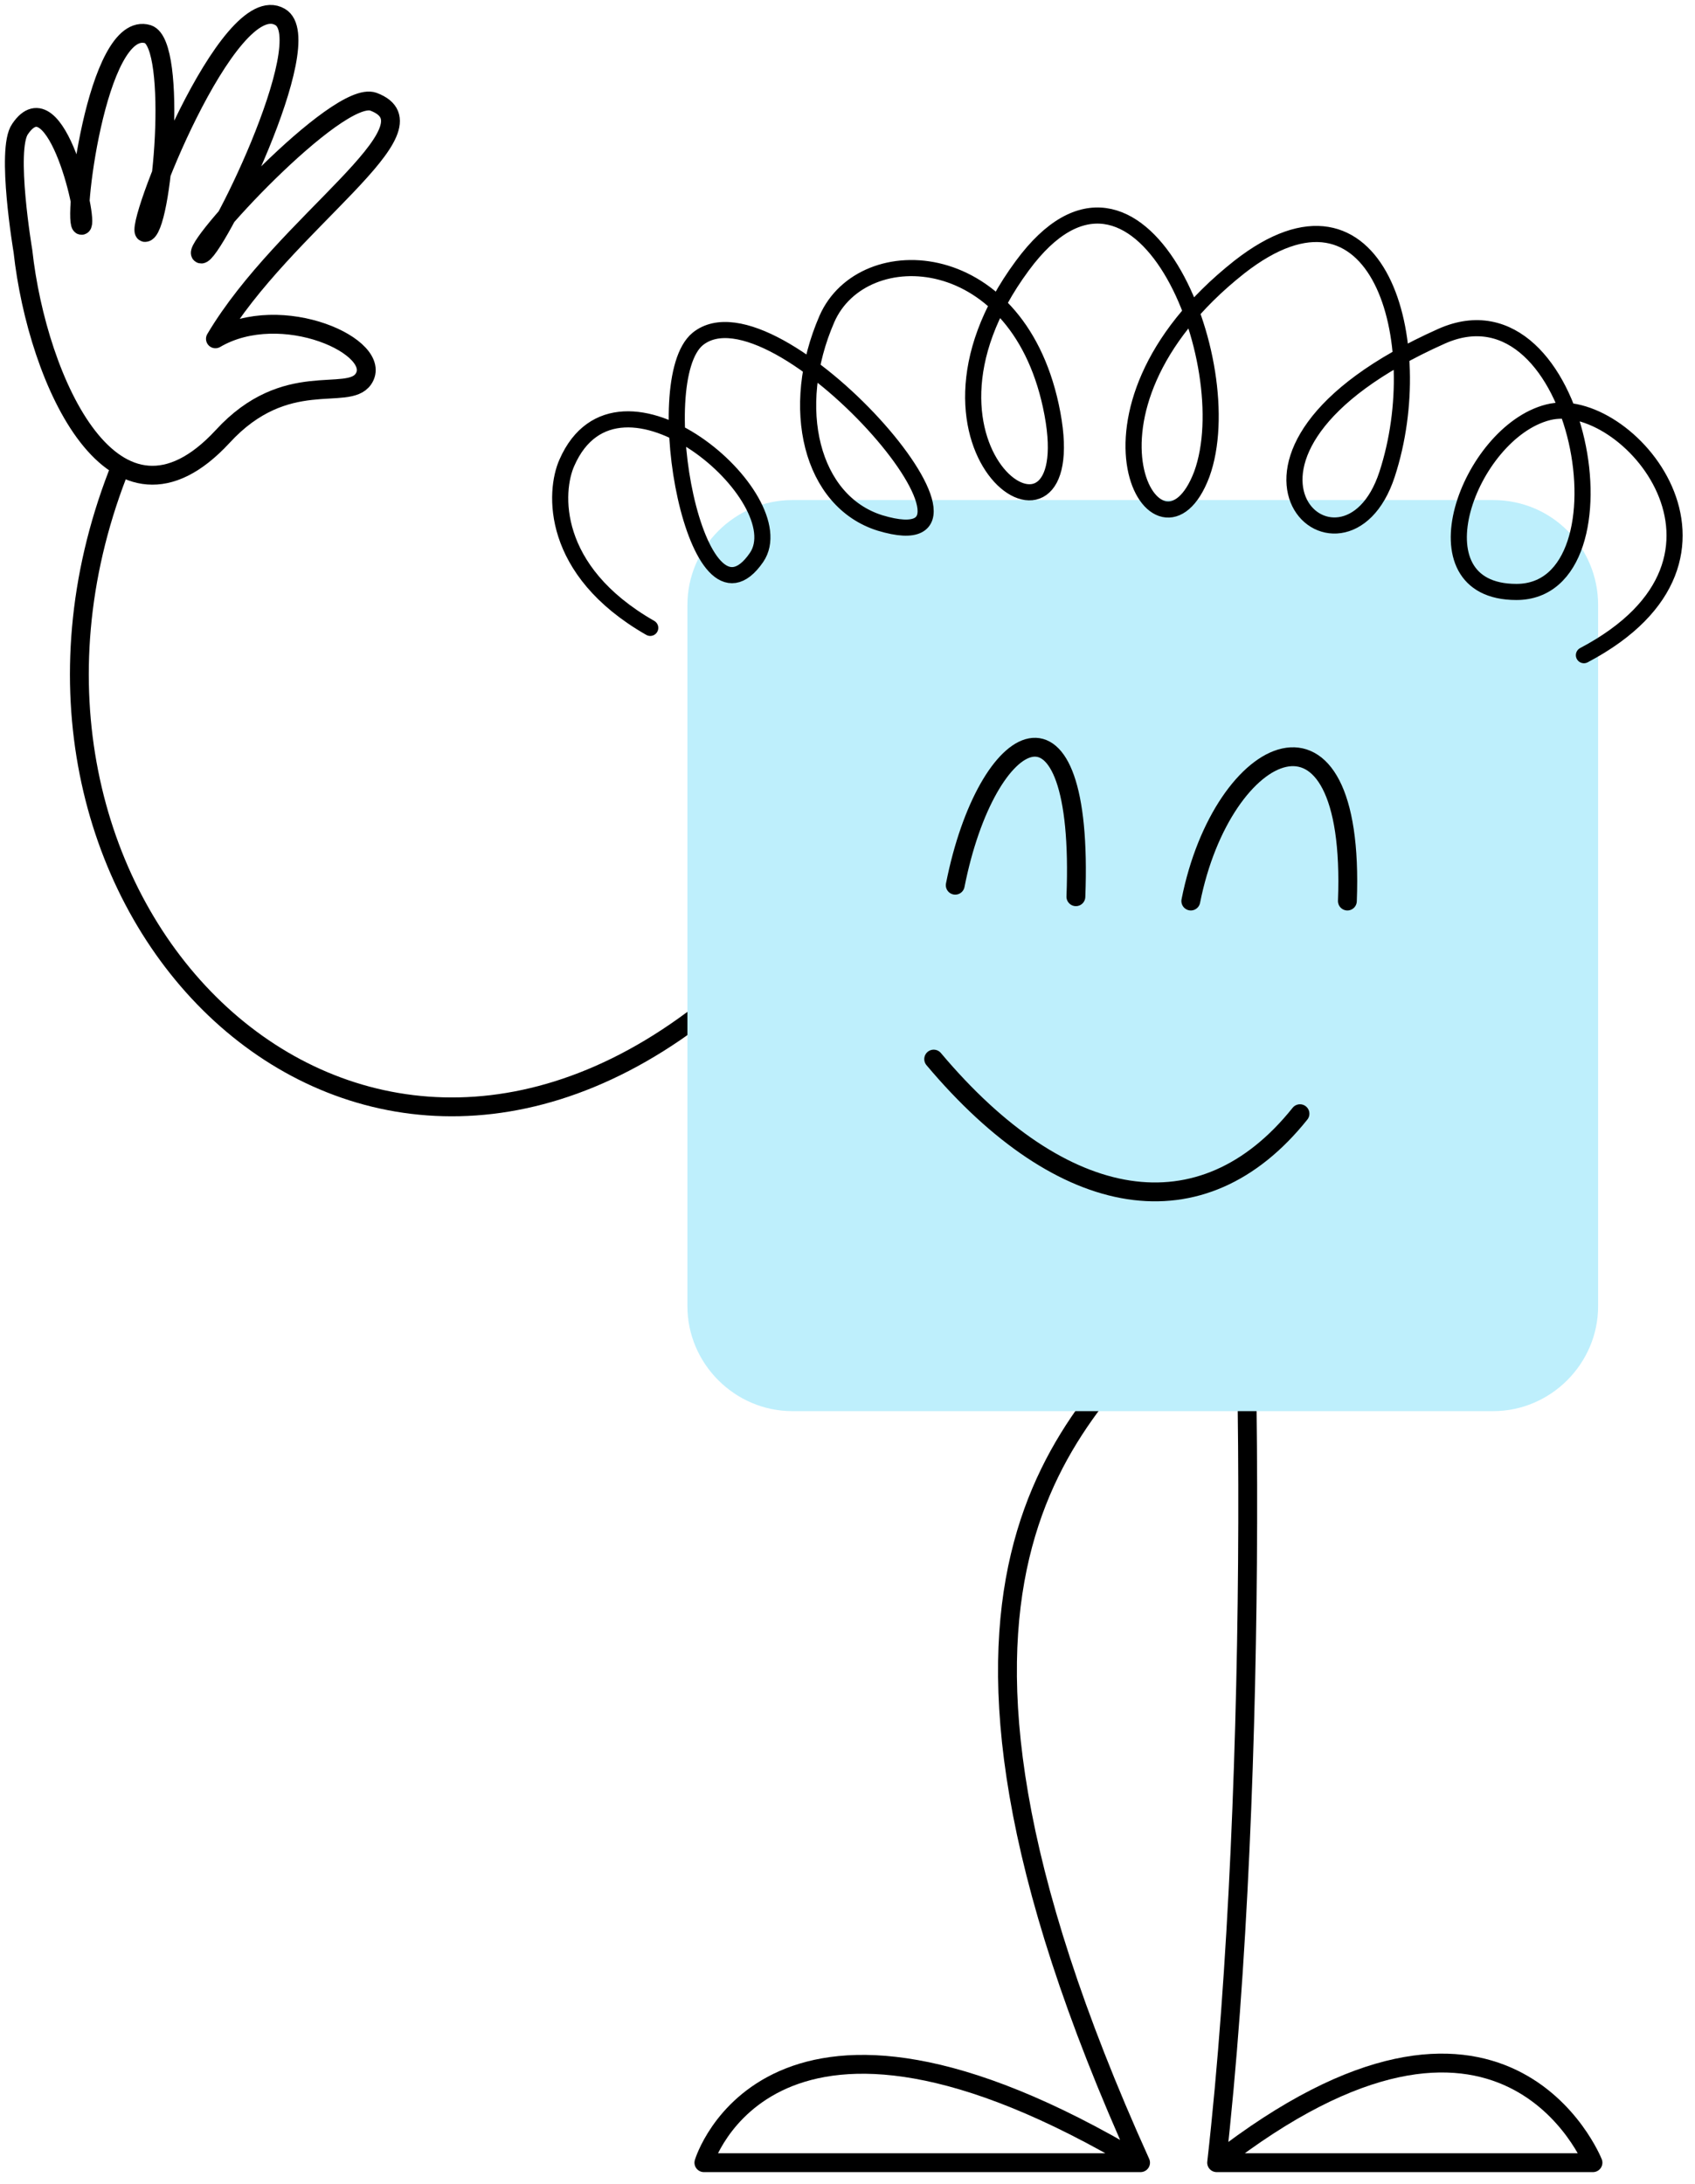
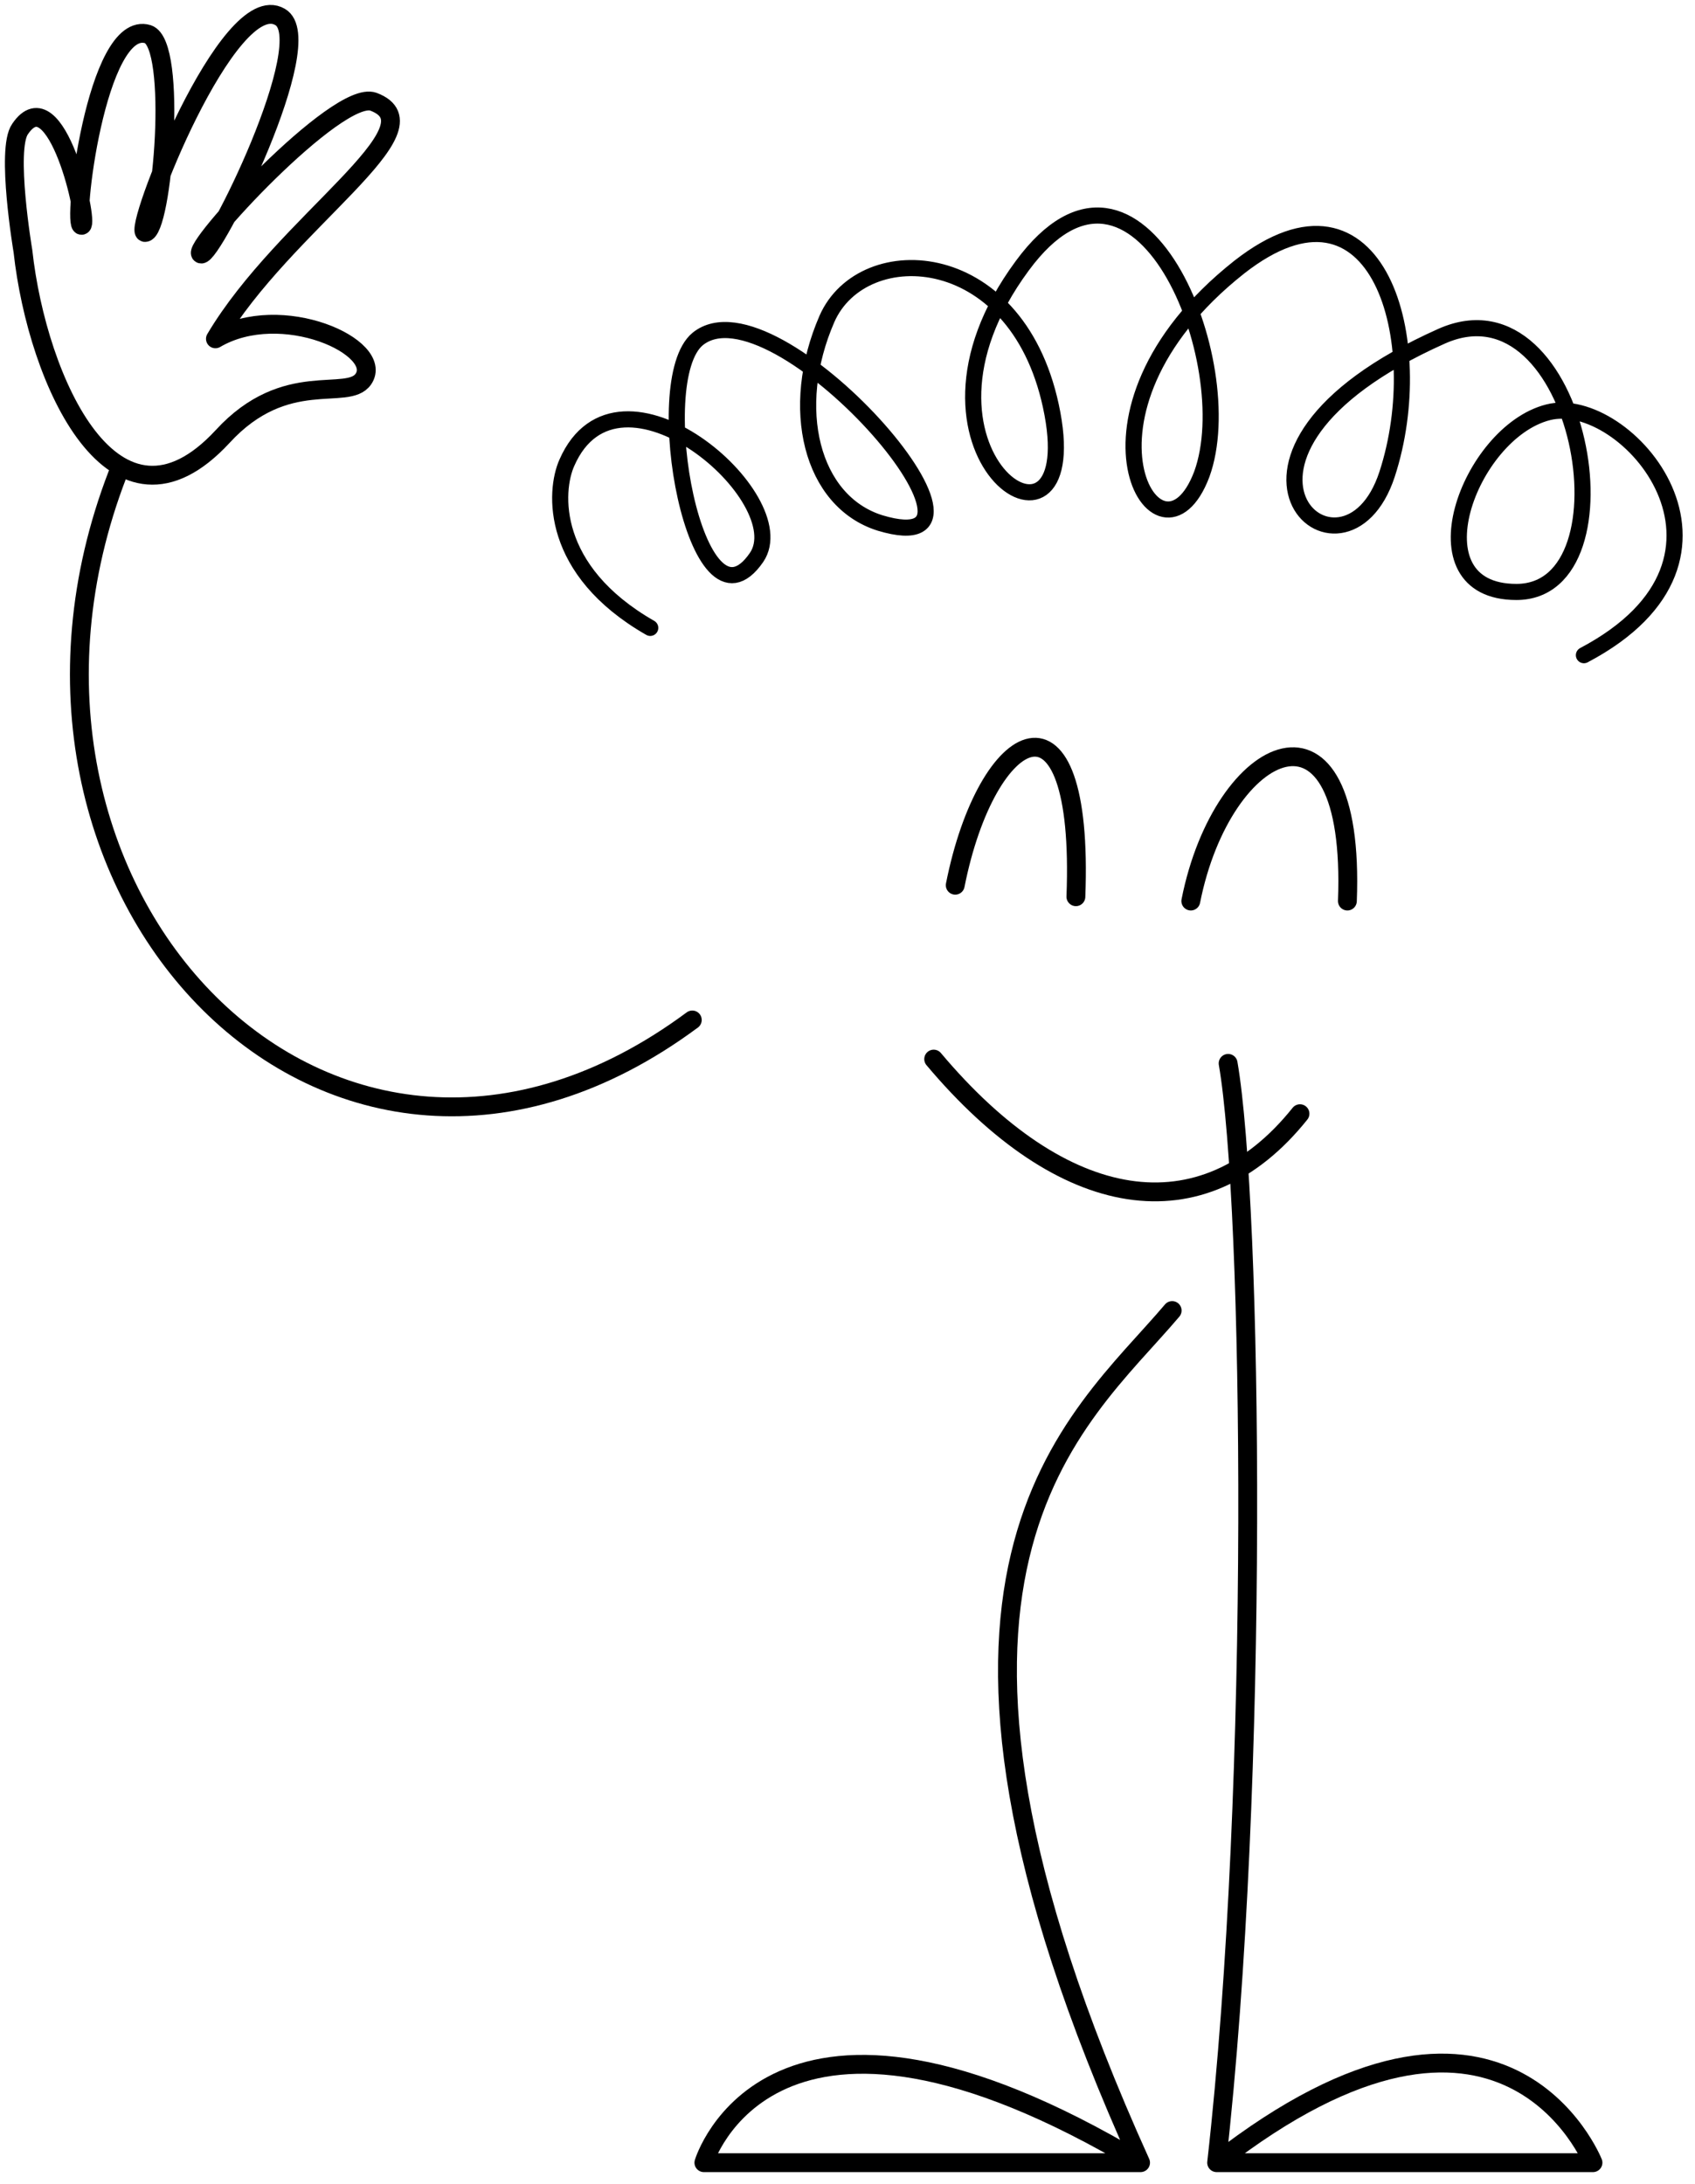
<svg xmlns="http://www.w3.org/2000/svg" width="118" height="152" viewBox="0 0 118 152" fill="none">
  <path d="M8.195 32.979C-3.005 61.979 23.095 89.579 48.195 70.979" stroke="black" stroke-width="1.312" stroke-miterlimit="10" stroke-linecap="round" stroke-linejoin="round" />
  <path d="M81.602 91.2C75.002 99 60.702 109.2 79.402 150.5M79.402 150.5H49.002C49.002 150.5 53.602 135.1 79.402 150.5Z" stroke="black" stroke-width="1.312" stroke-miterlimit="10" stroke-linecap="round" stroke-linejoin="round" />
  <path d="M85.498 74C87.198 83.8 87.698 124 84.698 150.5M84.698 150.5H110.898C110.898 150.5 104.698 134.9 84.698 150.5Z" stroke="black" stroke-width="1.312" stroke-miterlimit="10" stroke-linecap="round" stroke-linejoin="round" />
-   <path d="M103.955 34.8H55.156C51.156 34.8 47.855 38.1 47.855 42.1V90.9C47.855 94.9 51.156 98.2 55.156 98.2H103.955C107.955 98.2 111.255 94.9 111.255 90.9V42.1C111.255 38.1 108.055 34.8 103.955 34.8Z" fill="#BEEFFC" />
  <path d="M65 73.702C74 84.402 83.7 86.002 90.5 77.502" stroke="black" stroke-width="1.312" stroke-miterlimit="10" stroke-linecap="round" stroke-linejoin="round" />
  <path d="M66.5 61.602C68.7 50.502 75.5 46.902 74.9 62.402" stroke="black" stroke-width="1.312" stroke-miterlimit="10" stroke-linecap="round" stroke-linejoin="round" />
  <path d="M82.9 62.703C85.1 51.602 94.4 47.203 93.8 62.703" stroke="black" stroke-width="1.312" stroke-miterlimit="10" stroke-linecap="round" stroke-linejoin="round" />
  <path d="M1.597 17.479C1.597 17.479 0.397 10.379 1.397 8.979C3.897 5.279 6.197 15.479 5.697 15.679C4.997 15.979 6.697 1.279 10.297 2.379C12.397 3.079 11.297 16.179 10.097 16.179C9.197 16.179 15.897 -0.921 19.497 1.179C22.297 2.779 14.797 17.879 13.997 17.679C13.097 17.479 23.497 6.179 25.997 7.079C30.797 8.879 19.797 15.479 14.997 23.579C19.597 20.879 26.797 24.179 25.297 26.379C24.197 27.979 19.897 25.579 15.497 30.379C7.997 38.479 2.597 26.579 1.597 17.479Z" stroke="black" stroke-width="1.312" stroke-miterlimit="10" stroke-linecap="round" stroke-linejoin="round" />
  <path d="M110.267 45.594C123.167 38.794 113.167 27.294 107.767 28.694C102.267 30.094 98.167 41.194 105.567 41.194C113.967 41.194 110.067 19.094 100.367 23.394C81.767 31.694 93.567 42.194 96.567 32.994C99.567 23.794 95.967 10.994 86.267 18.594C73.367 28.794 80.767 40.694 83.667 32.994C86.467 25.294 79.267 7.494 71.167 18.494C61.567 31.494 75.467 40.594 73.267 28.794C71.067 16.994 60.067 16.494 57.567 22.194C54.867 28.394 56.467 34.894 61.267 36.394C71.567 39.494 53.967 19.194 48.567 23.594C45.067 26.494 48.467 44.894 52.667 38.794C55.467 34.694 43.067 23.994 39.467 32.194C38.567 34.194 38.267 39.694 45.267 43.694" stroke="black" stroke-width="1.122" stroke-miterlimit="10" stroke-linecap="round" stroke-linejoin="round" />
</svg>